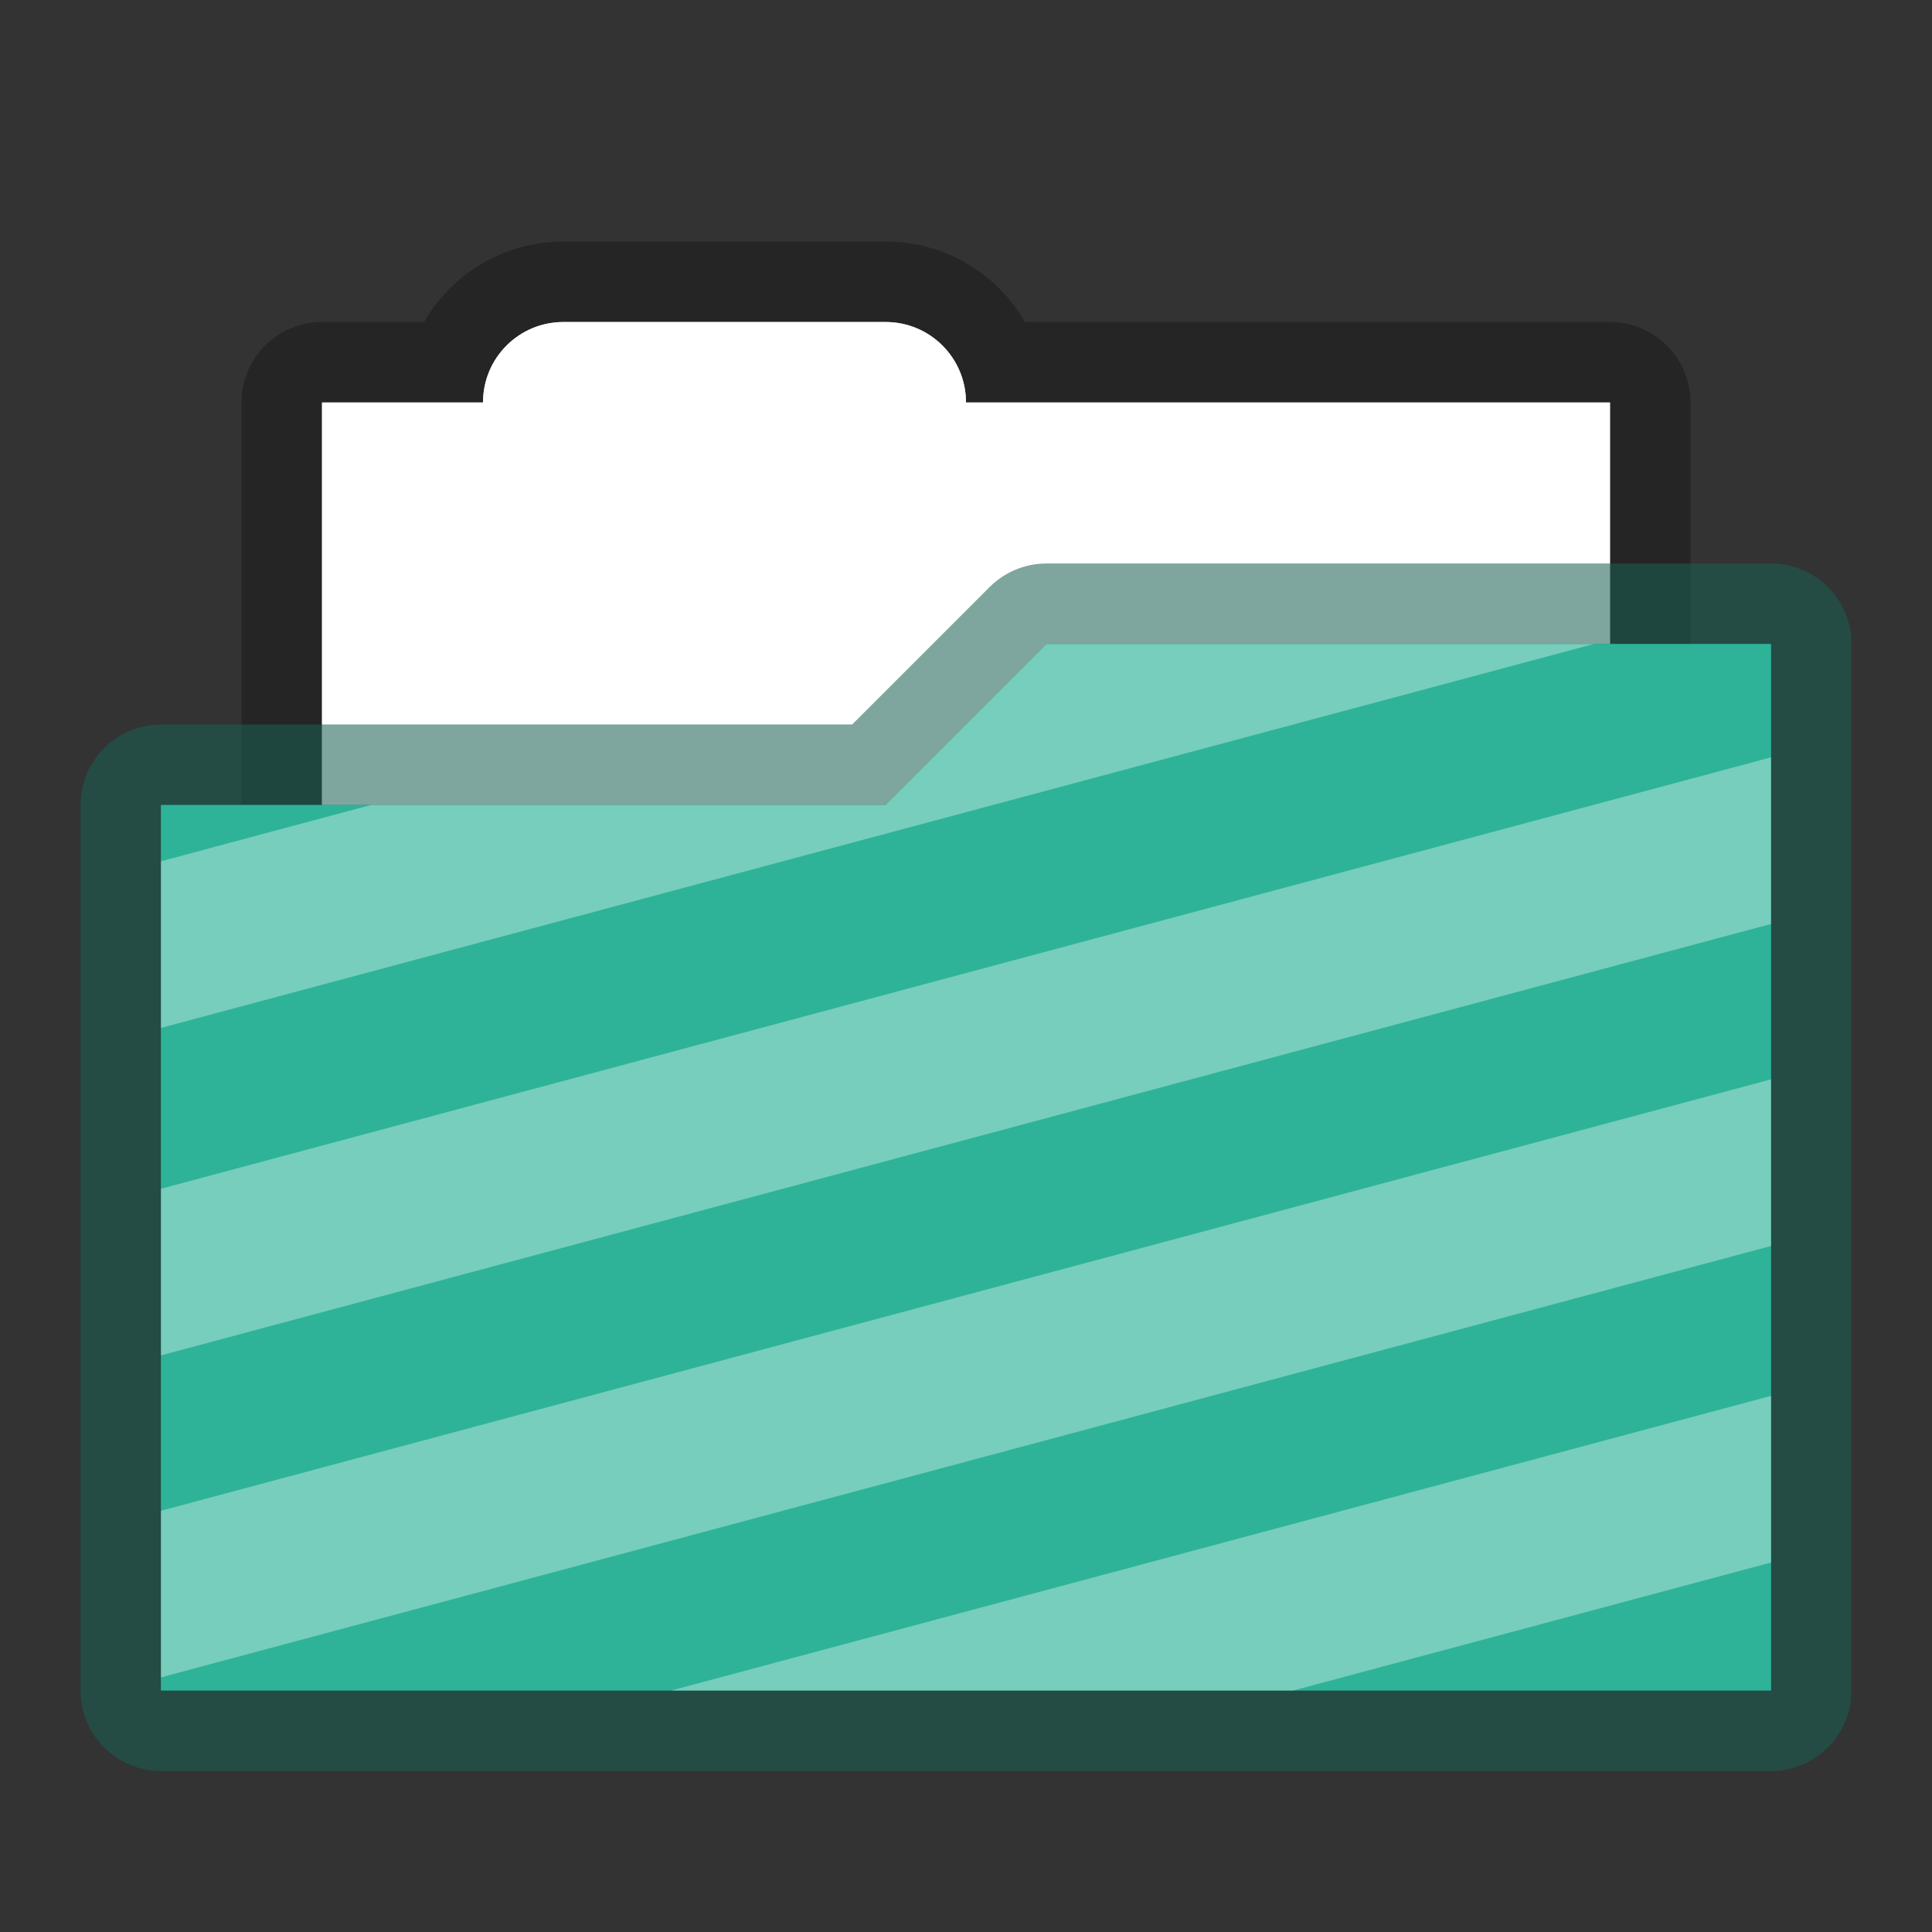
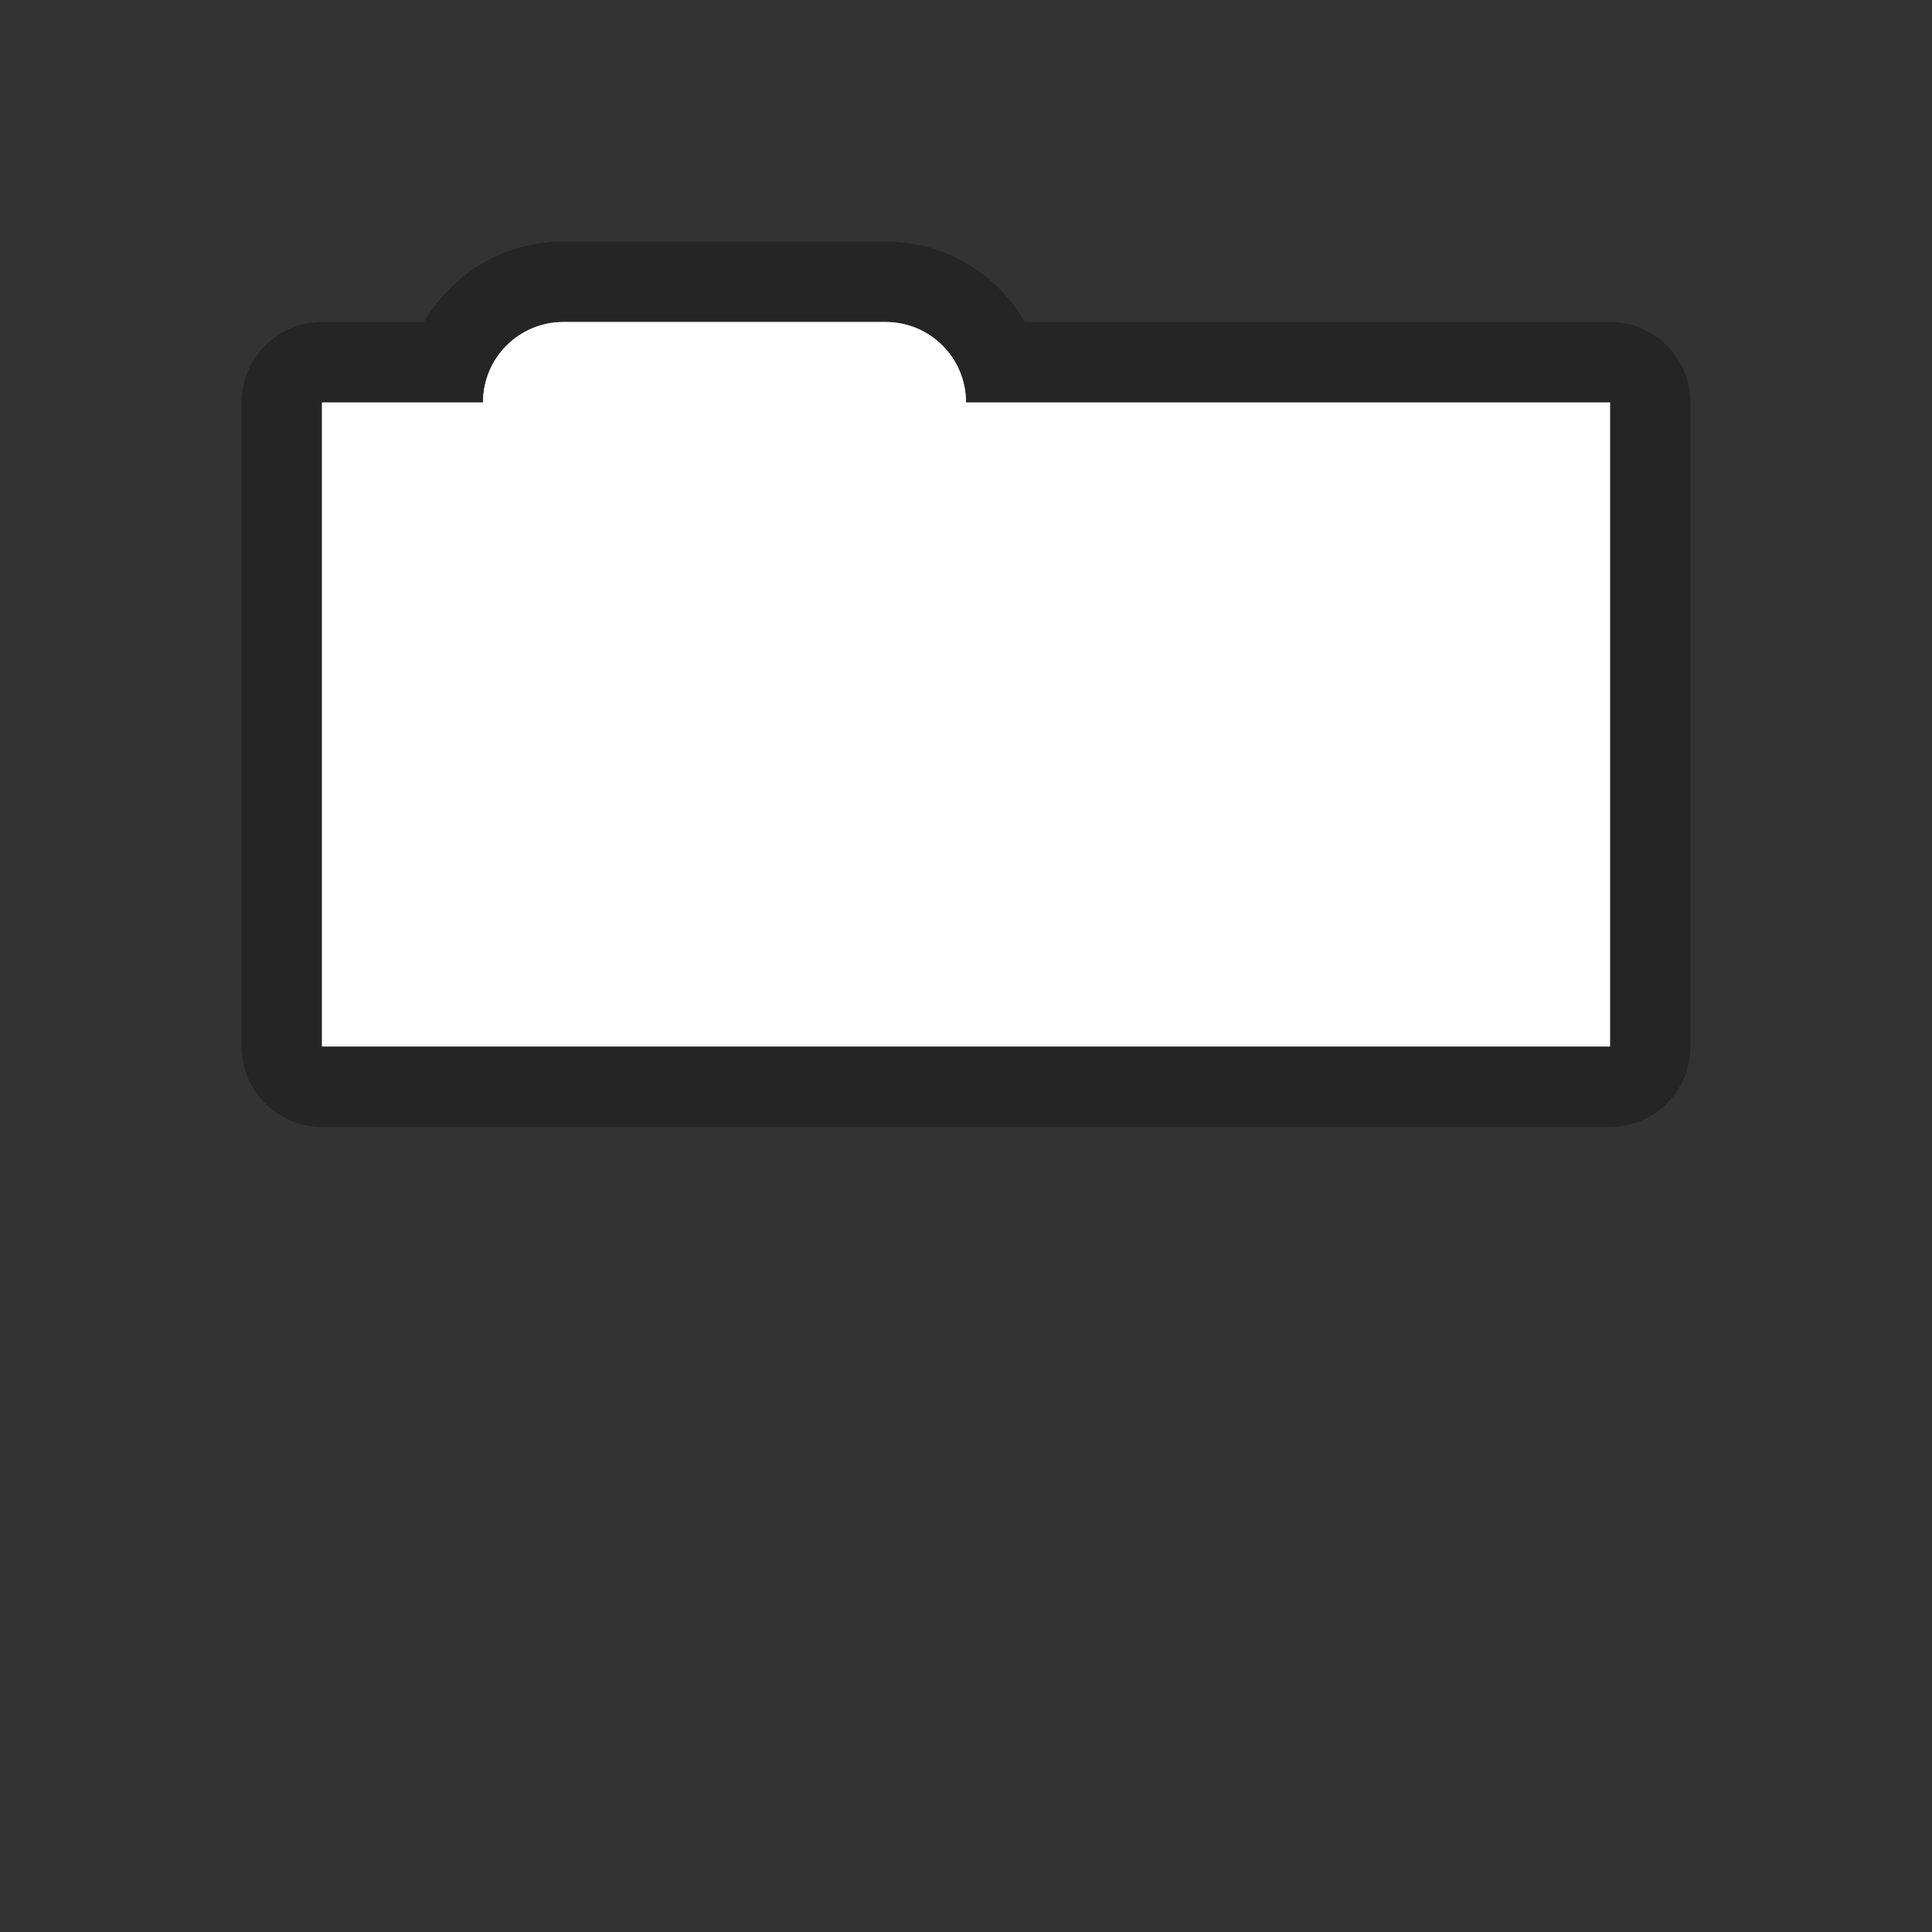
<svg xmlns="http://www.w3.org/2000/svg" width="24" height="24" version="1.1">
  <rect width="100%" height="100%" fill="#333333" stroke="none" />
  <defs>
    <style id="current-color-scheme" type="text/css" />
  </defs>
  <g transform="translate(1,2)">
    <path d="m6 2c-0.554 0-1 0.446-1 1h-2v8h16v-8h-8c0-0.554-0.446-1-1-1z" fill="#fff" stroke="#000" stroke-linecap="round" stroke-linejoin="round" stroke-opacity=".267" stroke-width="2" style="paint-order:stroke markers fill" />
    <path d="m6 2c-0.554 0-1 0.446-1 1h-2v8h16v-8h-8c0-0.554-0.446-1-1-1z" fill="#fff" style="paint-order:stroke markers fill" />
-     <path d="m12 6-2 2h-9l3e-7 11h20v-13z" fill="#2eb398" stroke="#195f53" stroke-linecap="round" stroke-linejoin="round" stroke-opacity=".561" stroke-width="2" />
-     <path d="m12 6-2 2h-9l3e-7 11h20v-13z" fill="#2eb398" />
-     <path d="m12 6-2 2h-6.393l-2.607 0.699v2.07l17.799-4.769h-6.799zm9 1.408-20 5.359v2.07l20-5.359zm0 4-20 5.359v2.07l20-5.359zm0 3.932-13.66 3.66h7.727l5.934-1.59v-2.07z" fill="#fff" opacity=".35" style="paint-order:fill markers stroke" />
  </g>
</svg>